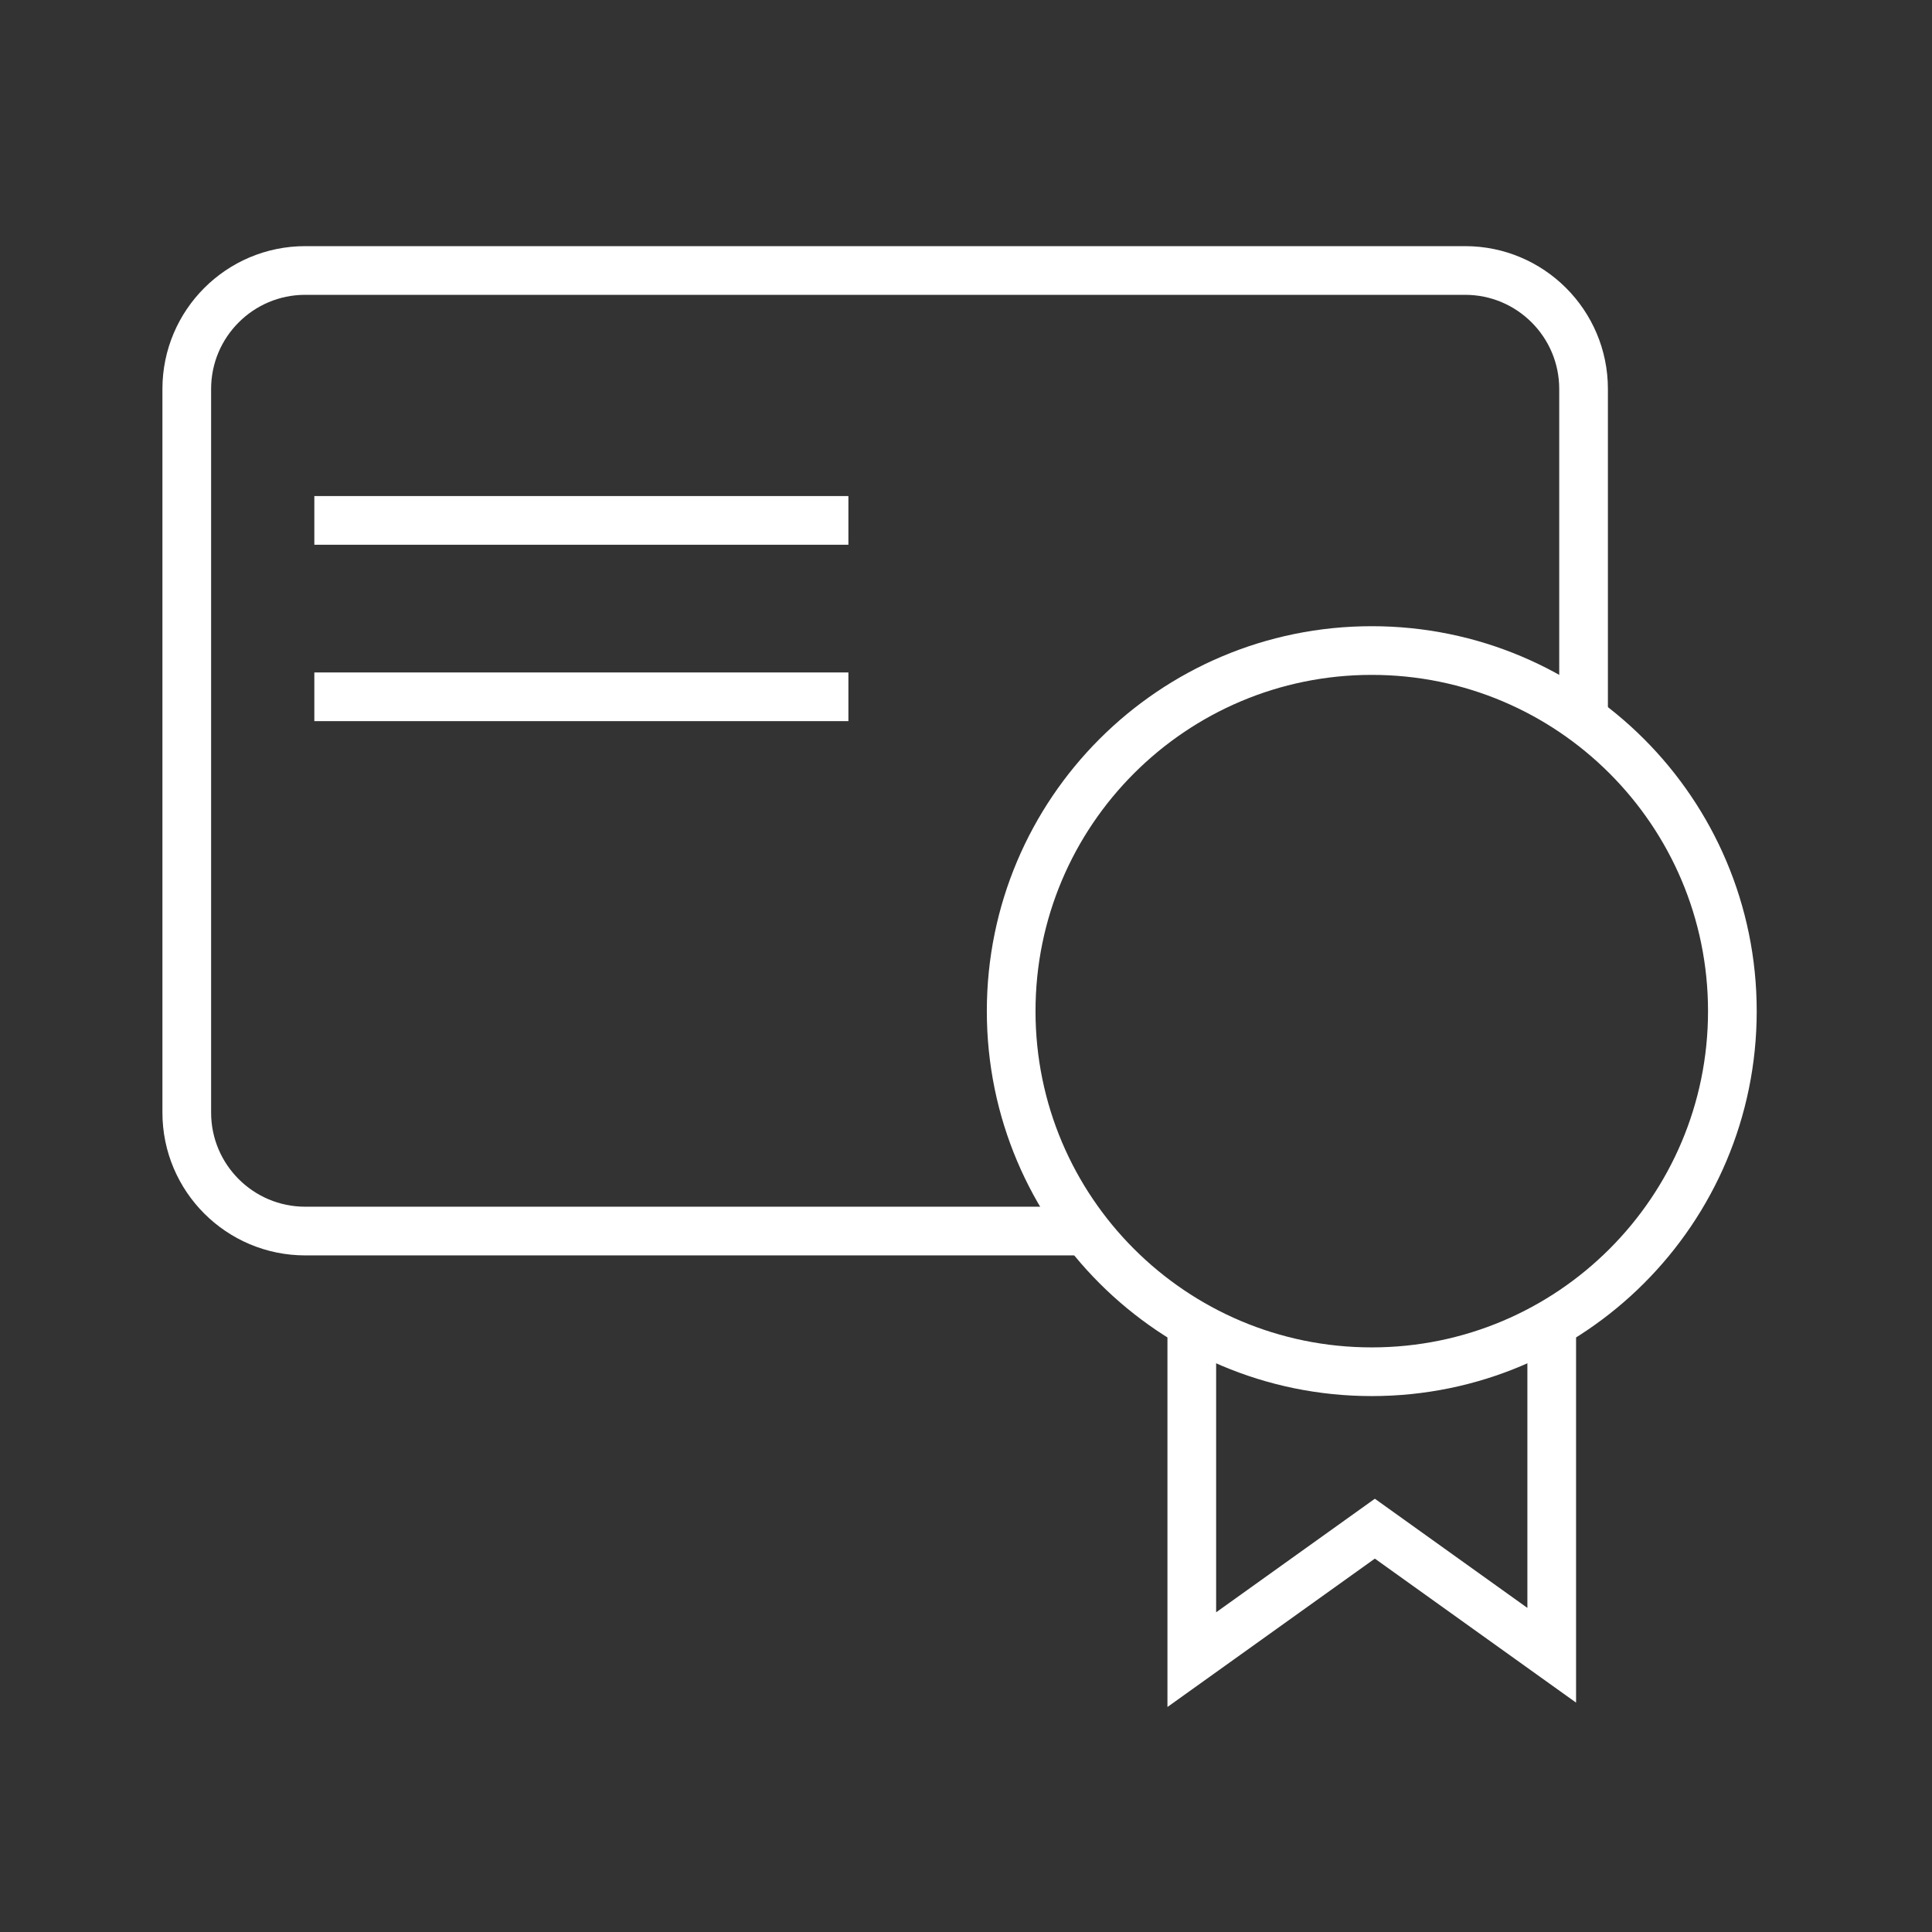
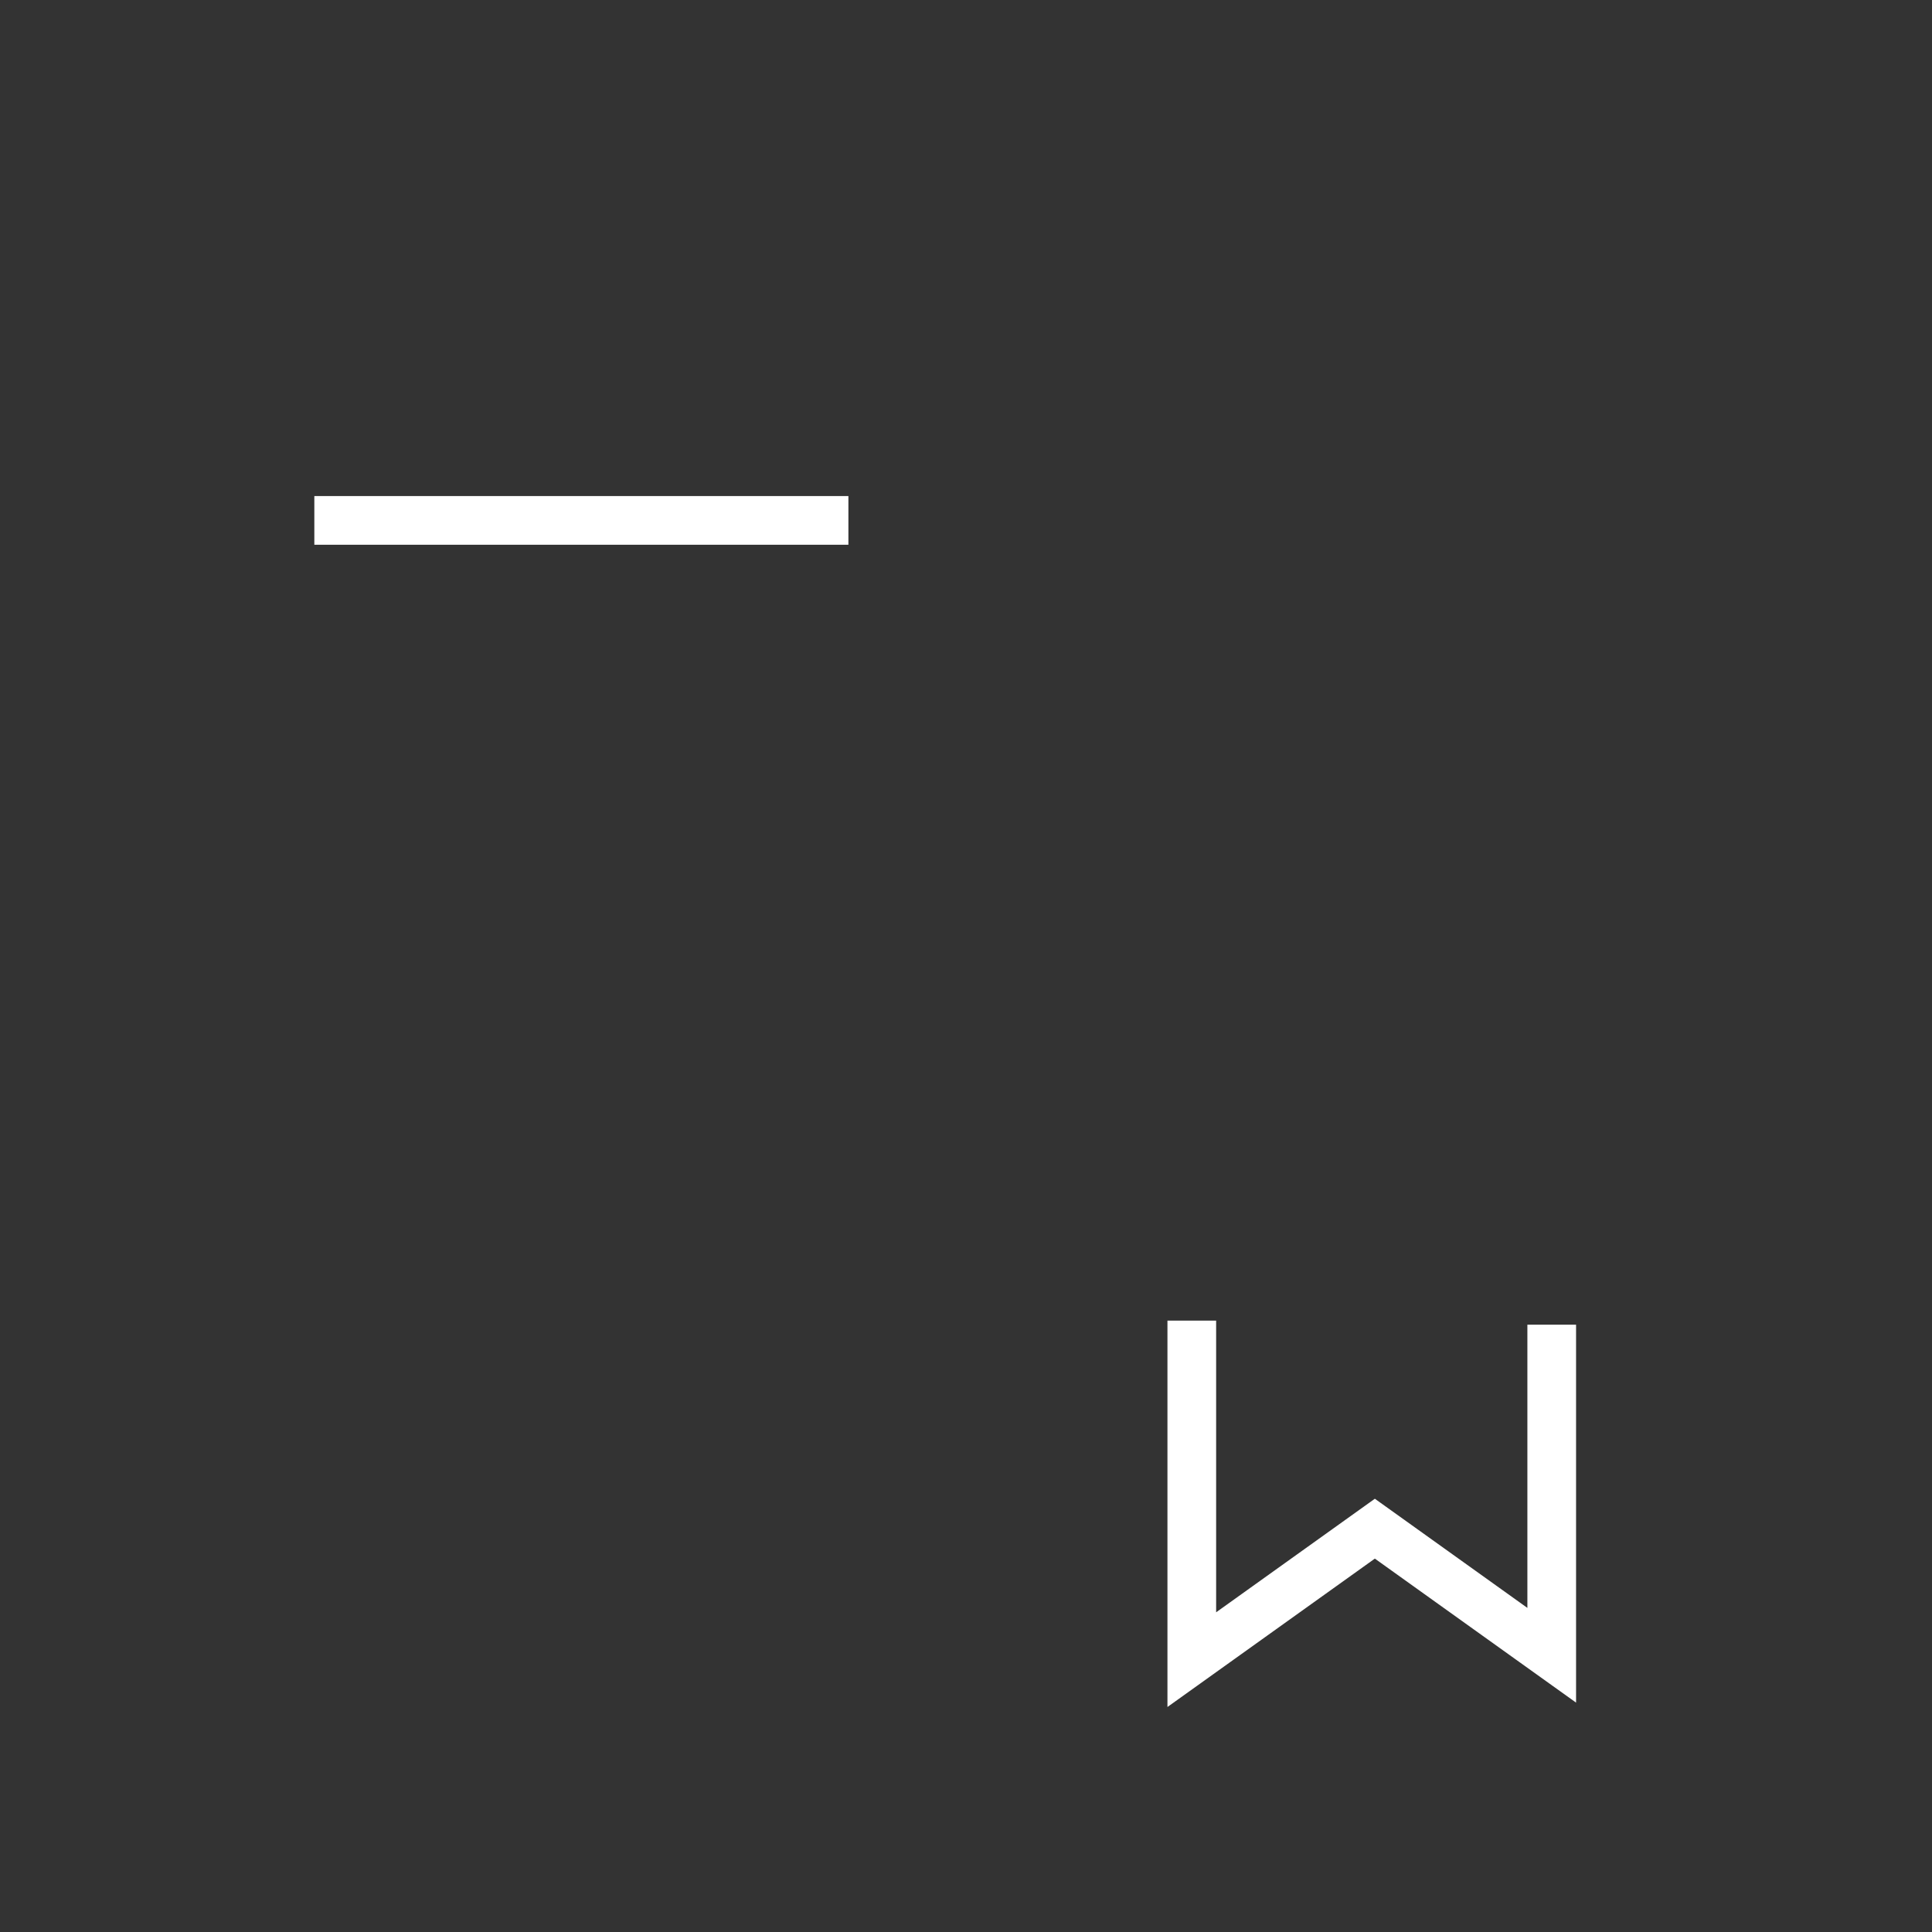
<svg xmlns="http://www.w3.org/2000/svg" width="100" height="100" viewBox="0 0 100 100" fill="none">
  <rect x="0" y="0" width="100" height="100" fill="#333333" stroke="none" />
-   <path d="M71.002 71.001C81.31 71.001 89.667 62.645 89.667 52.337C89.667 42.029 81.31 33.672 71.002 33.672C60.694 33.672 52.338 42.029 52.338 52.337C52.338 62.645 60.694 71.001 71.002 71.001Z" stroke="white" stroke-width="2.52" stroke-miterlimit="10" />
  <path d="M61.687 68.356V85.903L71.162 79.124L80.317 85.676V68.566" stroke="white" stroke-width="2.52" stroke-miterlimit="10" />
-   <path d="M56.219 63.719H15.799C12.414 63.719 9.667 60.972 9.667 57.587V20.132C9.667 16.747 12.414 14 15.799 14H75.833C79.218 14 81.965 16.747 81.965 20.132V37.242" stroke="white" stroke-width="2.52" stroke-miterlimit="10" />
  <path d="M16.27 26.936H43.913" stroke="white" stroke-width="2.52" stroke-miterlimit="10" />
-   <path d="M16.27 36.066H43.913" stroke="white" stroke-width="2.52" stroke-miterlimit="10" />
</svg>